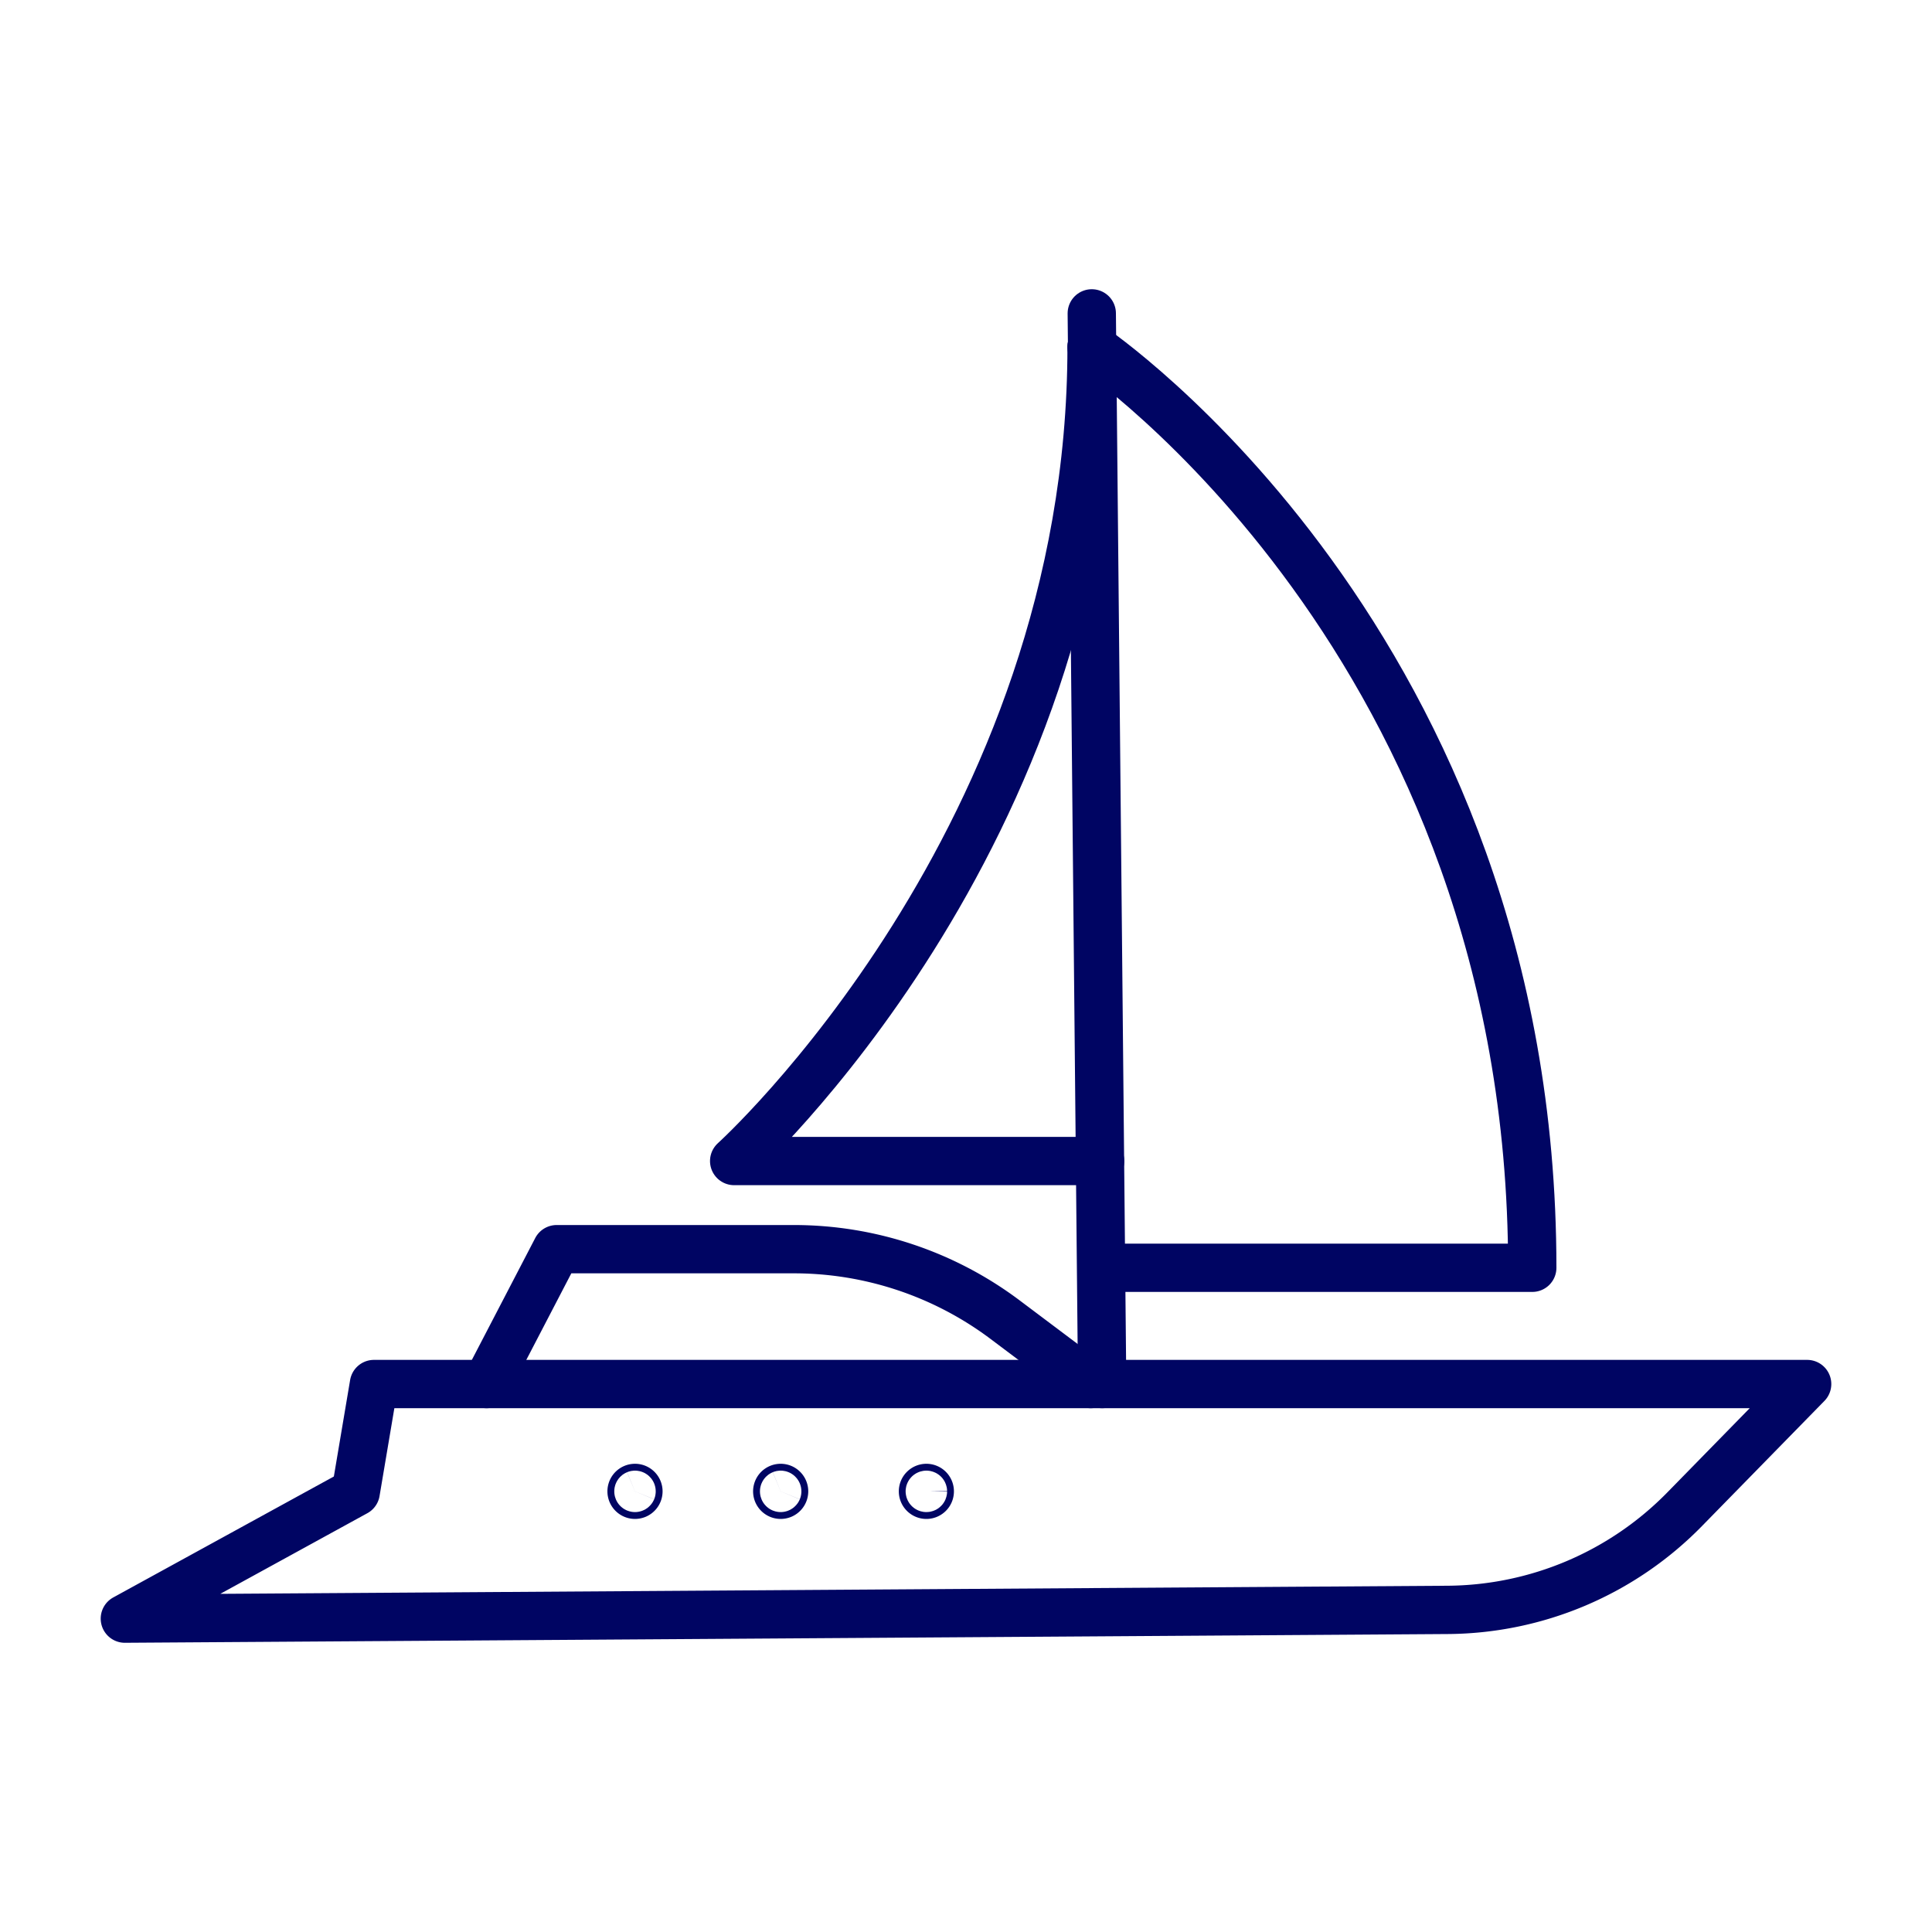
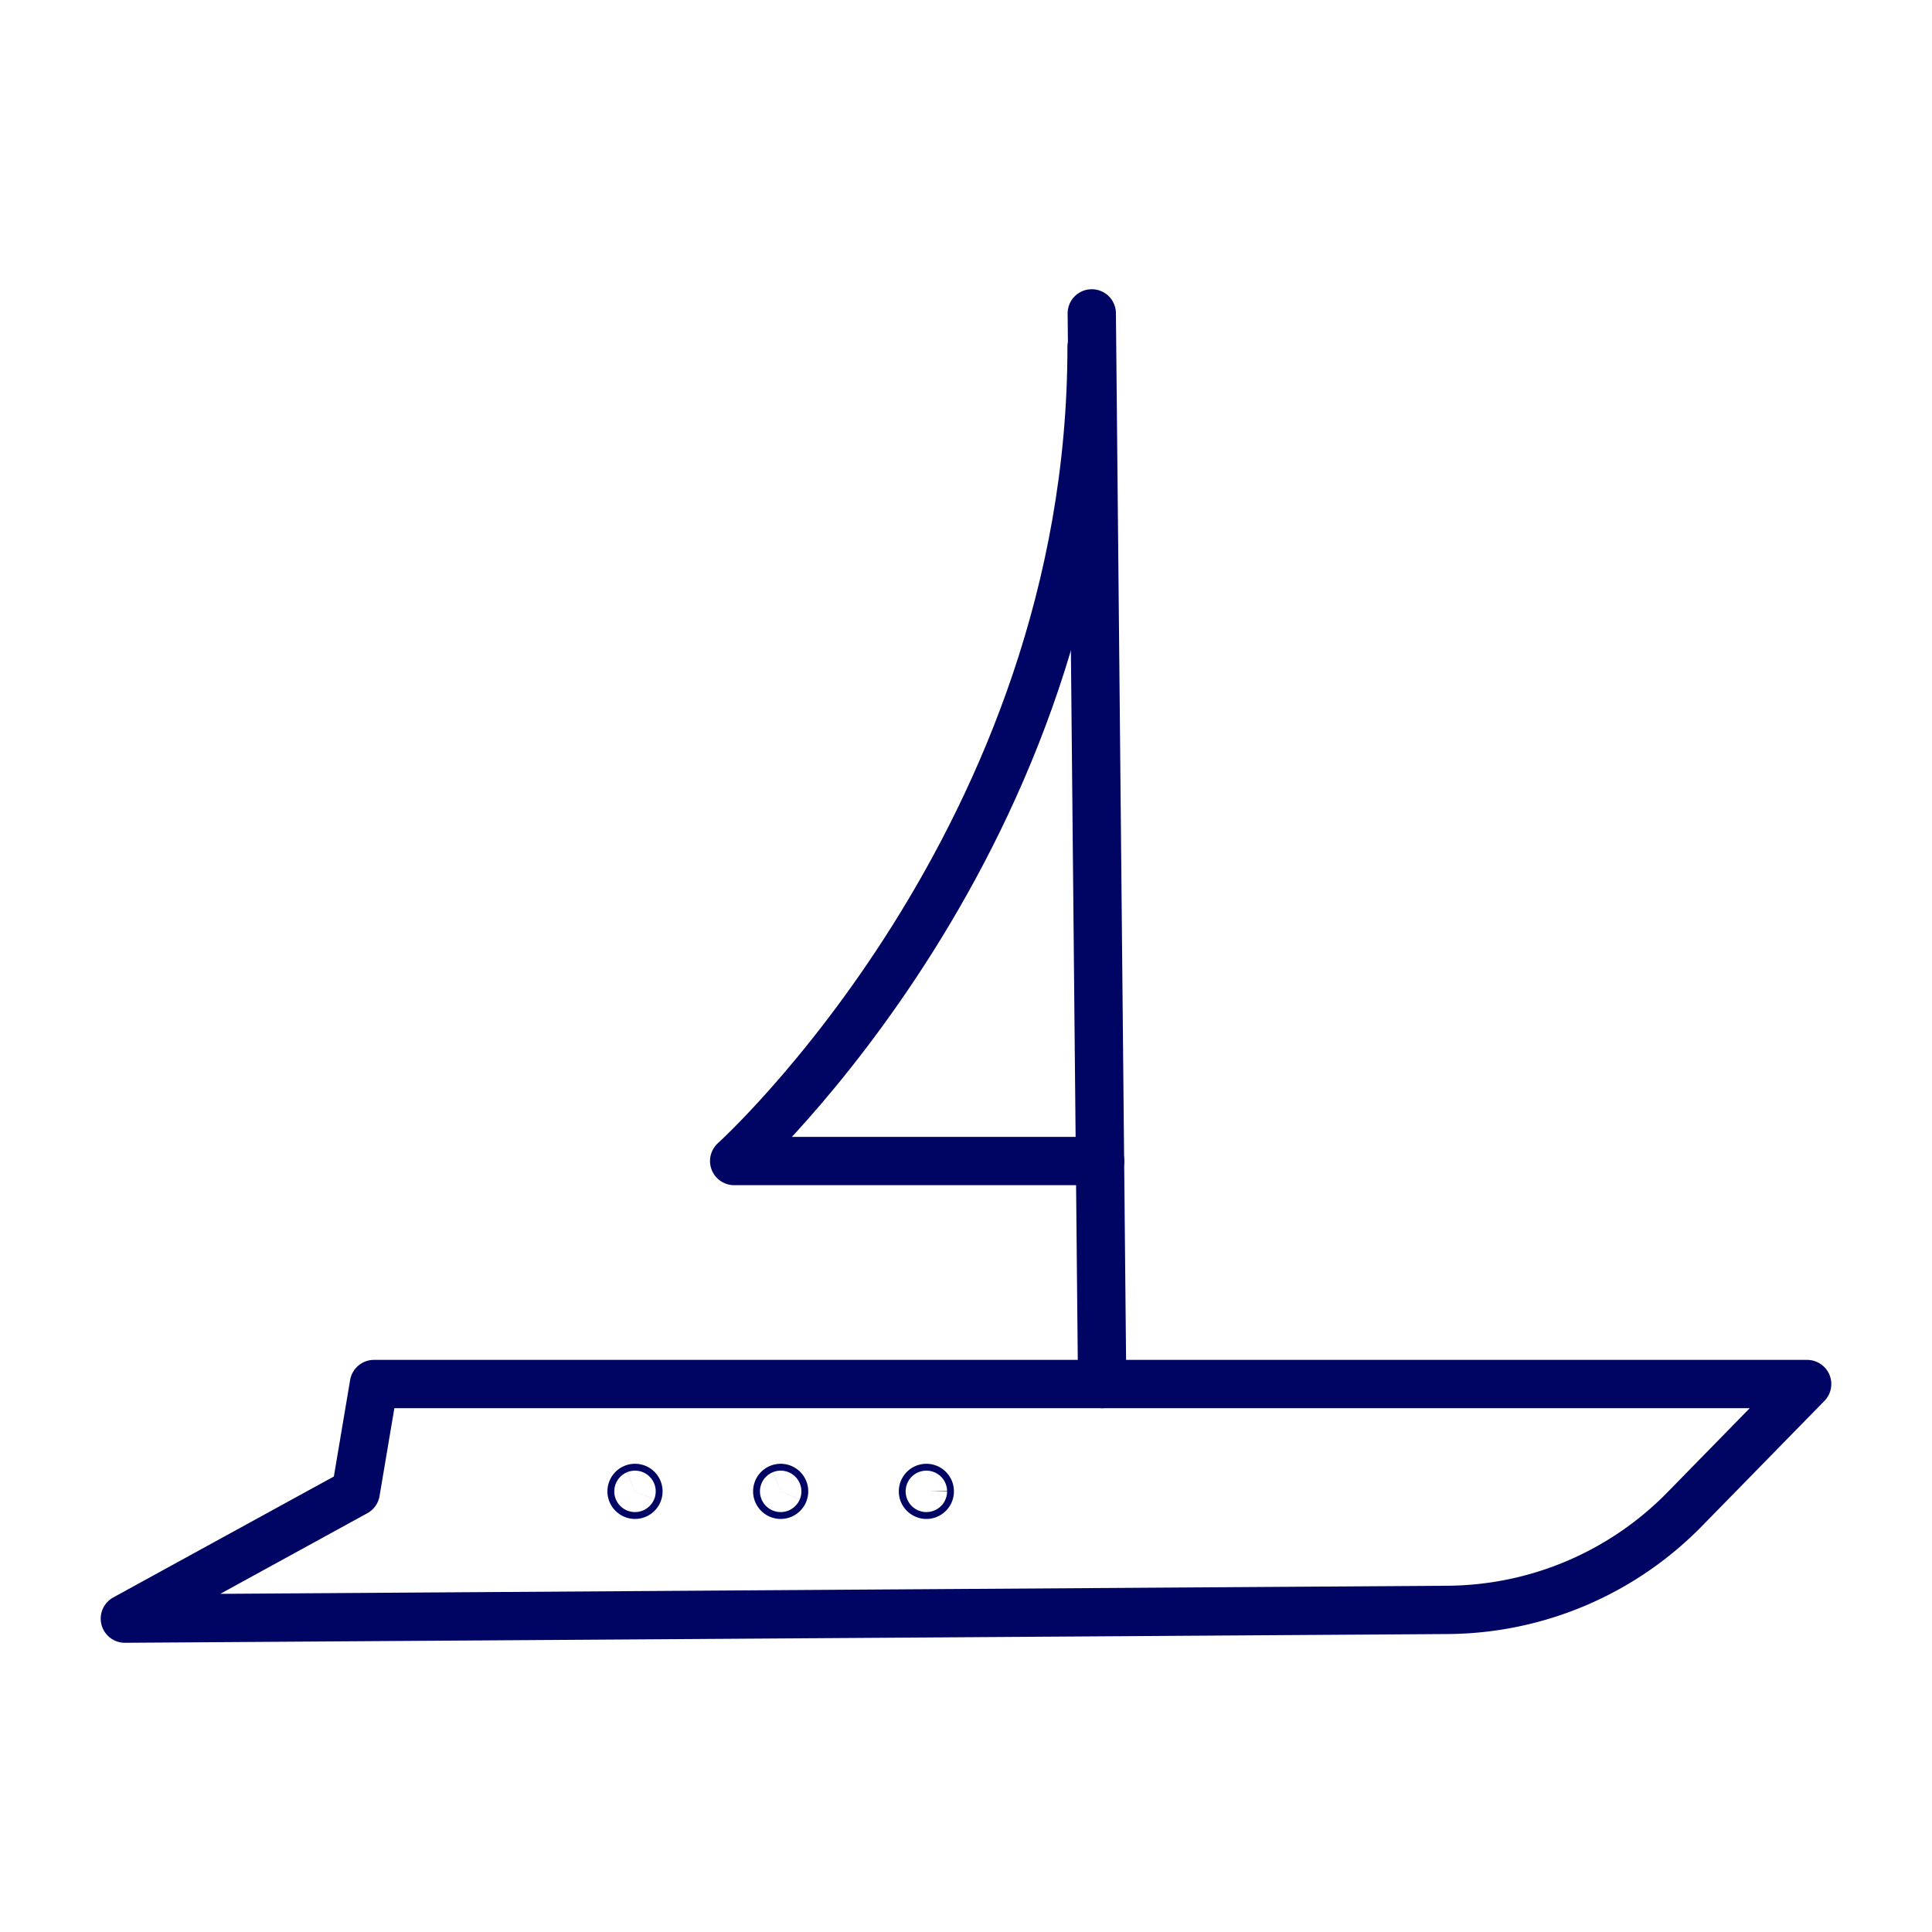
<svg xmlns="http://www.w3.org/2000/svg" id="_ÎÓÈ_6" data-name="—ÎÓÈ_6" viewBox="0 0 400 400">
  <defs>
    <style>.cls-1{fill:none;stroke:#000563;stroke-linecap:round;stroke-linejoin:round;stroke-width:10px;}</style>
  </defs>
  <path class="cls-1" d="M299.73,333.31,25.85,335.12l47.8-26.21,3.77-22.36H374.15l-25.38,25.94A69.29,69.29,0,0,1,299.73,333.31Z" />
-   <path class="cls-1" d="M225.83,286.55l-17.7-13.3a72.82,72.82,0,0,0-43.77-14.62H115.25l-14.52,27.92" />
  <line class="cls-1" x1="228.19" y1="286.55" x2="226.04" y2="64.88" />
-   <path class="cls-1" d="M226,71.86s91.24,61.52,91.24,190.62H228.19" />
  <path class="cls-1" d="M227.77,240.38H152S226,173.56,226,71.86" />
  <path class="cls-1" d="M132.18,308.77a.71.71,0,1,1-.71-.71A.71.71,0,0,1,132.18,308.77Z" />
  <path class="cls-1" d="M162.34,308.77a.71.71,0,1,1-.71-.71A.71.71,0,0,1,162.34,308.77Z" />
  <path class="cls-1" d="M192.5,308.77a.7.7,0,0,1-.7.71.71.71,0,0,1,0-1.42A.7.7,0,0,1,192.5,308.77Z" />
</svg>